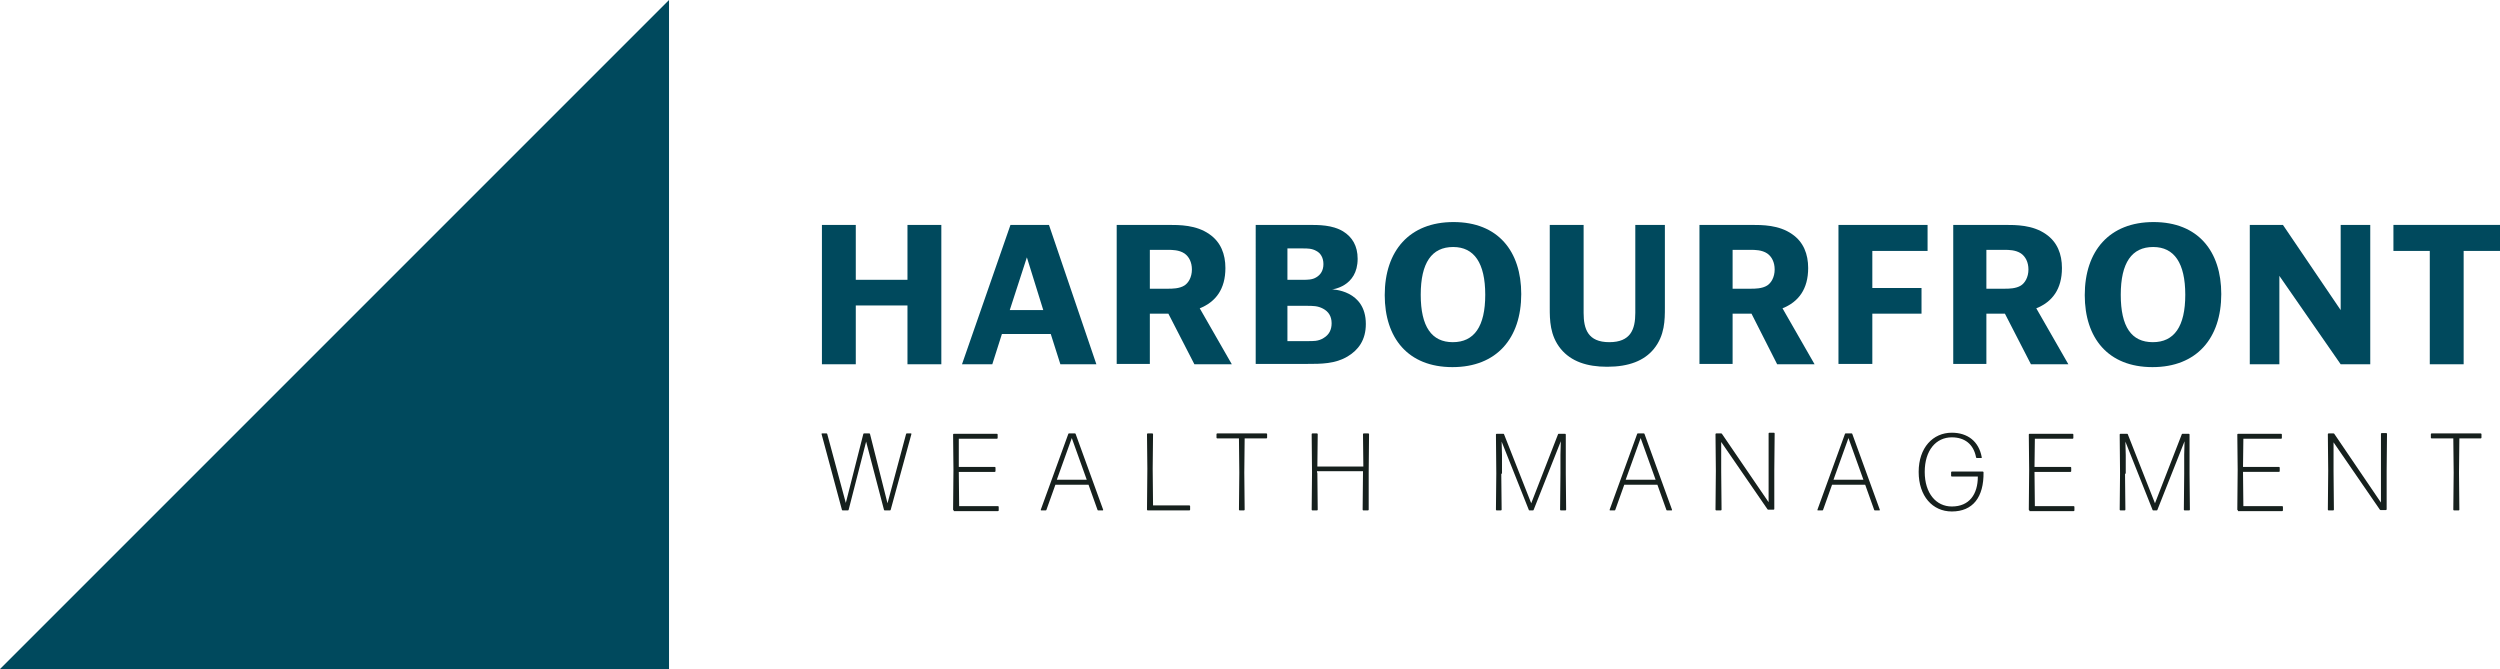
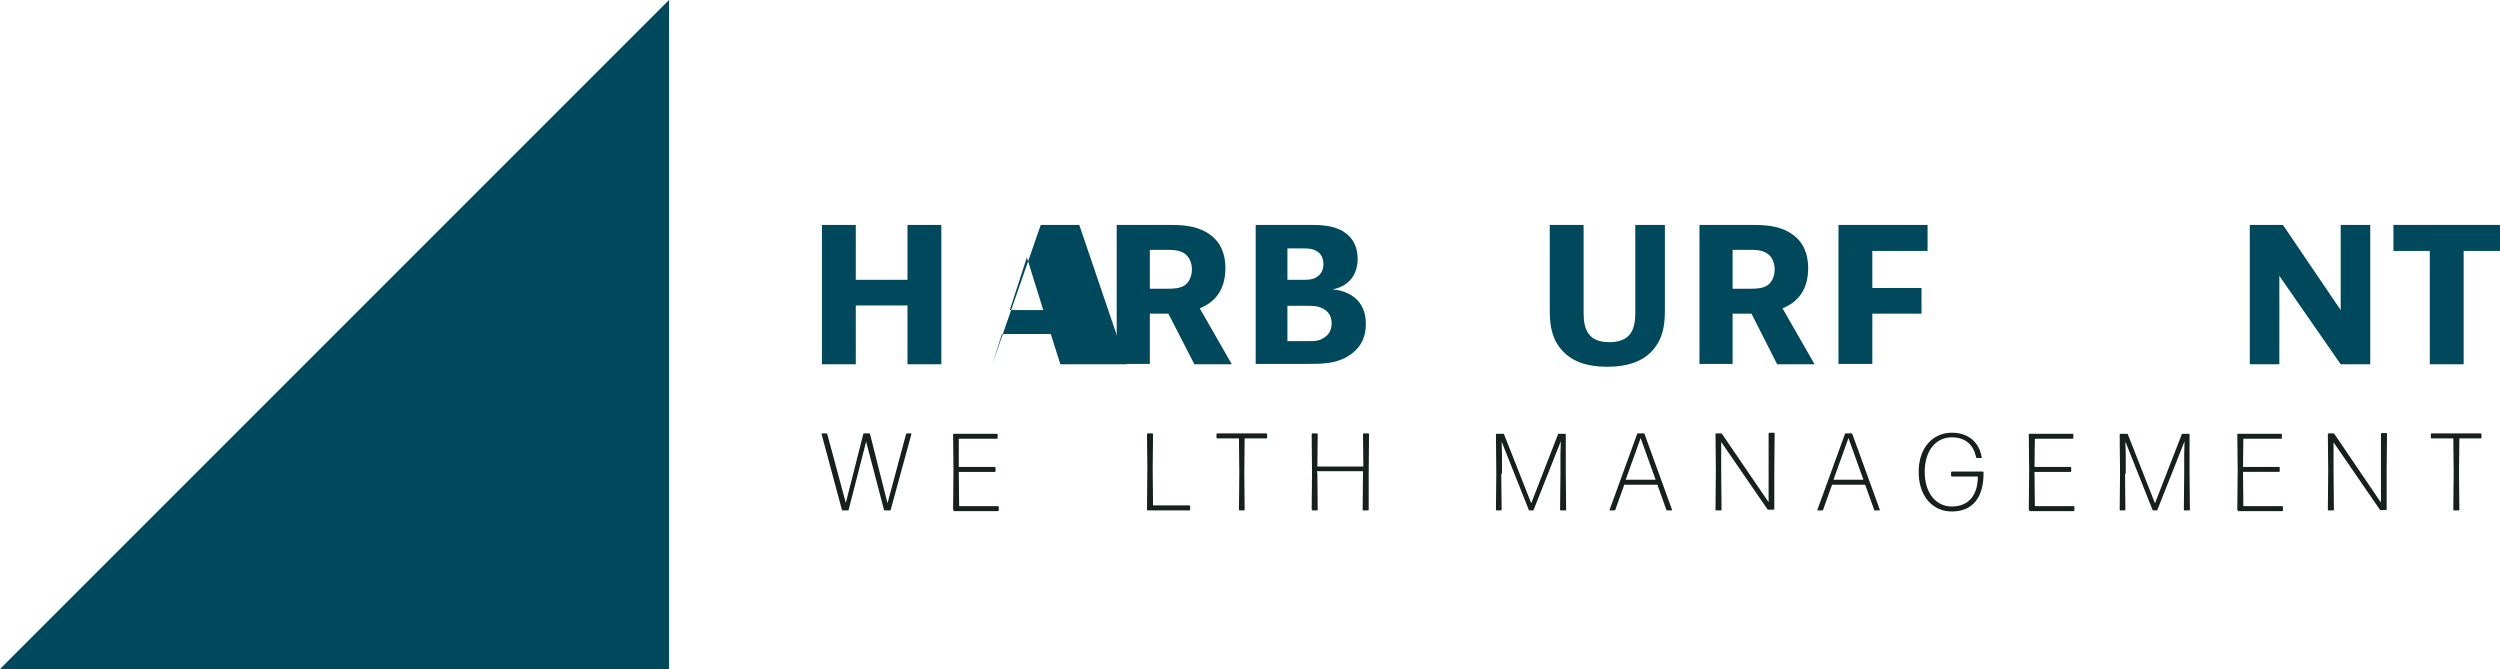
<svg xmlns="http://www.w3.org/2000/svg" version="1.1" id="Layer_1" x="0px" y="0px" viewBox="0 0 701.4 187.7" style="enable-background:new 0 0 701.4 187.7;" xml:space="preserve">
  <style type="text/css">
	.st0{fill:#00495D;}
	.st1{fill:#16201D;}
</style>
  <polygon class="st0" points="187.7,0 187.7,187.7 0,187.7 " />
  <g>
    <path class="st0" d="M240.1,63.1v15.4h14.5V63.1h9.5v39.1h-9.5V85.7h-14.5v16.5h-9.5V63.1H240.1z" />
-     <path class="st0" d="M297.5,102.2l-2.7-8.5h-13.7l-2.7,8.5h-8.5l13.6-39.1h10.8l13.3,39.1H297.5z M283.3,87h9.4l-4.6-14.8L283.3,87   z" />
+     <path class="st0" d="M297.5,102.2l-2.7-8.5h-13.7l-2.7,8.5l13.6-39.1h10.8l13.3,39.1H297.5z M283.3,87h9.4l-4.6-14.8L283.3,87   z" />
    <path class="st0" d="M322.6,88v14.1h-9.3V63.1h14.4c3.3,0,7.9,0,11.6,2.6c3.2,2.2,4.5,5.6,4.5,9.5c0,5.9-2.7,9.5-7.2,11.3l9,15.7   h-10.5L327.8,88H322.6z M322.6,81h5.2c1,0,3.1,0,4.5-0.9c1.1-0.7,2.1-2.3,2.1-4.5c0-2-0.8-3.6-2.1-4.5c-1.5-1-3.5-1-4.5-1h-5.2V81z   " />
    <path class="st0" d="M367,63.1c3.1,0,6.8,0,9.8,1.8c2.6,1.6,4.1,4.1,4.1,7.7c0,7.9-7.2,8.6-7.2,8.6s9.5,0.1,9.5,9.7   c0,4.5-2.1,7.3-5.1,9.1c-3.5,2.1-7.4,2.1-11.4,2.1h-14.4V63.1H367z M361.2,78.5h4.4c1.2,0,2.6,0,3.7-0.7c1.2-0.7,2-1.9,2-3.7   c0-1.8-0.8-3.1-2-3.7c-1.2-0.7-2.5-0.7-3.7-0.7h-4.4V78.5z M361.2,95.7h5.7c1.4,0,3,0.1,4.5-0.9c1.5-0.9,2.2-2.3,2.2-4.1   c0-2-0.9-3.3-2.4-4.1c-1.5-0.8-2.8-0.8-4.8-0.8h-5.2V95.7z" />
-     <path class="st0" d="M407.5,103c-12.5,0-19-8.2-19-20.2c0-12.4,6.9-20.5,19.3-20.5c12.5,0,19,8.2,19,20.2   C426.8,94.9,419.9,103,407.5,103z M416.7,82.7c0-8.9-3.1-13.4-9-13.4c-6,0-9.1,4.4-9.1,13.4s3.1,13.3,9,13.3   C413.6,96,416.7,91.6,416.7,82.7z" />
    <path class="st0" d="M444.3,63.1v24.7c0,4.5,1.2,8.2,7.2,8.2s7.3-3.6,7.3-8.2V63.1h8.3v23.2c0,3.4,0,7.8-3.1,11.6   c-2.7,3.3-7,5-13.1,5c-5.7,0-10.1-1.5-13-5c-3.1-3.8-3.1-8.2-3.1-11.6V63.1H444.3z" />
    <path class="st0" d="M486.1,88v14.1h-9.3V63.1h14.4c3.3,0,7.9,0,11.6,2.6c3.2,2.2,4.5,5.6,4.5,9.5c0,5.9-2.7,9.5-7.2,11.3l9,15.7   h-10.5L491.4,88H486.1z M486.1,81h5.2c1,0,3.1,0,4.5-0.9c1.1-0.7,2.1-2.3,2.1-4.5c0-2-0.8-3.6-2.1-4.5c-1.5-1-3.5-1-4.5-1h-5.2V81z   " />
    <path class="st0" d="M540.8,63.1v7.3h-15.5v10.4h13.8V88h-13.8v14.1h-9.5V63.1H540.8z" />
-     <path class="st0" d="M557.3,88v14.1H548V63.1h14.4c3.3,0,7.9,0,11.6,2.6c3.2,2.2,4.5,5.6,4.5,9.5c0,5.9-2.7,9.5-7.2,11.3l9,15.7   h-10.5L562.5,88H557.3z M557.3,81h5.2c1,0,3.1,0,4.5-0.9c1.1-0.7,2.1-2.3,2.1-4.5c0-2-0.8-3.6-2.1-4.5c-1.5-1-3.5-1-4.5-1h-5.2V81z   " />
-     <path class="st0" d="M603.9,103c-12.5,0-19-8.2-19-20.2c0-12.4,6.9-20.5,19.3-20.5c12.5,0,19,8.2,19,20.2   C623.2,94.9,616.3,103,603.9,103z M613.1,82.7c0-8.9-3.1-13.4-9-13.4c-6,0-9.1,4.4-9.1,13.4S598,96,604,96   C610,96,613.1,91.6,613.1,82.7z" />
    <path class="st0" d="M640.5,63.1L656.7,87V63.1h8.3v39.1h-8.3l-17.2-24.8v24.8h-8.3V63.1H640.5z" />
    <path class="st0" d="M701.4,63.1v7.3h-10.2v31.8h-9.5V70.4h-10.2v-7.3H701.4z" />
  </g>
  <g>
    <g>
      <g>
        <path class="st1" d="M248.2,143.2c-0.1,0-0.2-0.1-0.2-0.2l-5-19.1l-4.9,19.1c0,0.1-0.1,0.2-0.2,0.2h-1.5c-0.1,0-0.2-0.1-0.2-0.2     l-5.7-21.2c0-0.1,0-0.2,0.1-0.2h1.3c0.1,0,0.2,0.1,0.2,0.2l5.2,19.3l4.9-19.3c0-0.1,0.1-0.2,0.2-0.2h1.5c0.1,0,0.2,0.1,0.2,0.2     l4.9,19.4l5.2-19.4c0-0.1,0.1-0.2,0.2-0.2h1.2c0.1,0,0.1,0.1,0.1,0.2l-5.8,21.2c0,0.1-0.1,0.2-0.2,0.2H248.2z" />
        <path class="st1" d="M267.6,143.2c-0.1,0-0.2-0.1-0.2-0.2l0.1-11.2l-0.1-9.9c0-0.1,0.1-0.2,0.2-0.2h12.1c0.1,0,0.2,0.1,0.2,0.2v1     c0,0.1-0.1,0.2-0.2,0.2H269L269,131h10.1c0.1,0,0.2,0.1,0.2,0.2v1c0,0.1-0.1,0.2-0.2,0.2H269l0.1,9.6h10.9c0.1,0,0.2,0.1,0.2,0.2     v1c0,0.1-0.1,0.2-0.2,0.2H267.6z" />
-         <path class="st1" d="M308.1,143.2c-0.1,0-0.2-0.1-0.2-0.2l-2.5-7h-9.3l-2.5,7c0,0.1-0.1,0.2-0.2,0.2h-1.3c-0.1,0-0.1-0.1-0.1-0.2     l7.7-21.2c0-0.1,0.1-0.2,0.2-0.2h1.7c0.1,0,0.2,0.1,0.2,0.2l7.7,21.2c0,0.1,0,0.2-0.1,0.2H308.1z M304.9,134.6l-4.2-11.7     l-4.2,11.7H304.9z" />
        <path class="st1" d="M322,143.2c-0.1,0-0.2-0.1-0.2-0.2l0.1-11.5l-0.1-9.7c0-0.1,0.1-0.2,0.2-0.2h1.3c0.1,0,0.2,0.1,0.2,0.2     l-0.1,9.7l0.1,10.3h10.2c0.1,0,0.2,0.1,0.2,0.2v1c0,0.1-0.1,0.2-0.2,0.2H322z" />
        <path class="st1" d="M347.8,143.2c-0.1,0-0.2-0.1-0.2-0.2l0.1-10.4l-0.1-9.6h-6.1c-0.1,0-0.2-0.1-0.2-0.2v-1     c0-0.1,0.1-0.2,0.2-0.2h13.8c0.1,0,0.2,0.1,0.2,0.2v1c0,0.1-0.1,0.2-0.2,0.2h-6.1l-0.1,9.6l0.1,10.4c0,0.1-0.1,0.2-0.2,0.2H347.8     z" />
        <path class="st1" d="M369.6,132.6l0.1,10.4c0,0.1-0.1,0.2-0.2,0.2h-1.3c-0.1,0-0.2-0.1-0.2-0.2l0.1-10.4l-0.1-10.8     c0-0.1,0.1-0.2,0.2-0.2h1.3c0.1,0,0.2,0.1,0.2,0.2l-0.1,9.1h12.9l-0.1-9.1c0-0.1,0.1-0.2,0.2-0.2h1.3c0.1,0,0.2,0.1,0.2,0.2     l-0.1,10.8L384,143c0,0.1-0.1,0.2-0.2,0.2h-1.3c-0.1,0-0.2-0.1-0.2-0.2l0.1-10.4v-0.4h-12.9V132.6z" />
        <path class="st1" d="M421.2,132.9l0.1,10.1c0,0.1-0.1,0.2-0.2,0.2h-1.2c-0.1,0-0.2-0.1-0.2-0.2l0.1-10.2l-0.1-10.9     c0-0.1,0.1-0.2,0.2-0.2h1.9c0.1,0,0.2,0.1,0.2,0.2l7.6,19.3l7.5-19.3c0-0.1,0.1-0.2,0.2-0.2h1.8c0.1,0,0.2,0.1,0.2,0.2l0,10.9     l0.1,10.2c0,0.1-0.1,0.2-0.2,0.2h-1.3c-0.1,0-0.2-0.1-0.2-0.2l0.1-10.1v-5.3l0.1-3.8l-7.6,19.2c0,0.1-0.1,0.2-0.2,0.2h-1     c-0.1,0-0.2-0.1-0.2-0.2l-7.6-19.1l0.1,3.8V132.9z" />
        <path class="st1" d="M467.7,143.2c-0.1,0-0.2-0.1-0.2-0.2l-2.5-7h-9.3l-2.5,7c0,0.1-0.1,0.2-0.2,0.2h-1.3c-0.1,0-0.1-0.1-0.1-0.2     l7.7-21.2c0-0.1,0.1-0.2,0.2-0.2h1.7c0.1,0,0.2,0.1,0.2,0.2l7.7,21.2c0,0.1,0,0.2-0.1,0.2H467.7z M464.5,134.6l-4.2-11.7     l-4.2,11.7H464.5z" />
        <path class="st1" d="M482.9,132.2l0.1,10.8c0,0.1-0.1,0.2-0.2,0.2h-1.3c-0.1,0-0.2-0.1-0.2-0.2l0.1-10.9l-0.1-10.3     c0-0.1,0.1-0.2,0.2-0.2h1.4c0.1,0,0.2,0.1,0.2,0.1l13.1,19.2v-2.6l0-6.3l0-10.4c0-0.1,0.1-0.2,0.2-0.2h1.3c0.1,0,0.2,0.1,0.2,0.2     l-0.1,10.3l0,10.9c0,0.1-0.1,0.2-0.2,0.2h-1.5c-0.1,0-0.2-0.1-0.2-0.1l-13-18.9l0,2.5V132.2z" />
        <path class="st1" d="M526,143.2c-0.1,0-0.2-0.1-0.2-0.2l-2.5-7H514l-2.5,7c0,0.1-0.1,0.2-0.2,0.2h-1.3c-0.1,0-0.1-0.1-0.1-0.2     l7.7-21.2c0-0.1,0.1-0.2,0.2-0.2h1.7c0.1,0,0.2,0.1,0.2,0.2l7.7,21.2c0,0.1,0,0.2-0.1,0.2H526z M522.8,134.6l-4.2-11.7l-4.2,11.7     H522.8z" />
        <path class="st1" d="M547.6,143.5c-5.4,0-9.3-4.3-9.3-11.1c0-6.8,4-11,9.3-11c4.4,0,7.6,2.4,8.4,6.9c0,0.1,0,0.2-0.1,0.2h-1.3     c-0.1,0-0.2-0.1-0.2-0.2c-0.7-3.7-3.2-5.6-6.8-5.6c-4.4,0-7.6,3.6-7.6,9.7c0,6,3.2,9.7,7.6,9.7c4.9,0,7.3-3.4,7.3-8.4h-7.3     c-0.1,0-0.2-0.1-0.2-0.2v-1c0-0.1,0.1-0.2,0.2-0.2h8.7c0.1,0,0.2,0.1,0.2,0.2C556.6,139.5,553.5,143.5,547.6,143.5z" />
        <path class="st1" d="M569.4,143.2c-0.1,0-0.2-0.1-0.2-0.2l0.1-11.2l-0.1-9.9c0-0.1,0.1-0.2,0.2-0.2h12.1c0.1,0,0.2,0.1,0.2,0.2v1     c0,0.1-0.1,0.2-0.2,0.2h-10.6l-0.1,7.9h10.1c0.1,0,0.2,0.1,0.2,0.2v1c0,0.1-0.1,0.2-0.2,0.2h-10.1l0.1,9.6h10.9     c0.1,0,0.2,0.1,0.2,0.2v1c0,0.1-0.1,0.2-0.2,0.2H569.4z" />
        <path class="st1" d="M596.2,132.9l0.1,10.1c0,0.1-0.1,0.2-0.2,0.2h-1.2c-0.1,0-0.2-0.1-0.2-0.2l0.1-10.2l-0.1-10.9     c0-0.1,0.1-0.2,0.2-0.2h1.9c0.1,0,0.2,0.1,0.2,0.2l7.6,19.3l7.5-19.3c0-0.1,0.1-0.2,0.2-0.2h1.8c0.1,0,0.2,0.1,0.2,0.2l0,10.9     l0.1,10.2c0,0.1-0.1,0.2-0.2,0.2h-1.3c-0.1,0-0.2-0.1-0.2-0.2l0.1-10.1v-5.3l0.1-3.8l-7.6,19.2c0,0.1-0.1,0.2-0.2,0.2h-1     c-0.1,0-0.2-0.1-0.2-0.2l-7.6-19.1l0.1,3.8V132.9z" />
        <path class="st1" d="M627.9,143.2c-0.1,0-0.2-0.1-0.2-0.2l0.1-11.2l-0.1-9.9c0-0.1,0.1-0.2,0.2-0.2H640c0.1,0,0.2,0.1,0.2,0.2v1     c0,0.1-0.1,0.2-0.2,0.2h-10.6l-0.1,7.9h10.1c0.1,0,0.2,0.1,0.2,0.2v1c0,0.1-0.1,0.2-0.2,0.2h-10.1l0.1,9.6h10.9     c0.1,0,0.2,0.1,0.2,0.2v1c0,0.1-0.1,0.2-0.2,0.2H627.9z" />
        <path class="st1" d="M654.7,132.2l0.1,10.8c0,0.1-0.1,0.2-0.2,0.2h-1.3c-0.1,0-0.2-0.1-0.2-0.2l0.1-10.9l-0.1-10.3     c0-0.1,0.1-0.2,0.2-0.2h1.4c0.1,0,0.2,0.1,0.2,0.1L668,141v-2.6l0-6.3l0-10.4c0-0.1,0.1-0.2,0.2-0.2h1.3c0.1,0,0.2,0.1,0.2,0.2     l-0.1,10.3l0,10.9c0,0.1-0.1,0.2-0.2,0.2h-1.5c-0.1,0-0.2-0.1-0.2-0.1l-13-18.9l0,2.5V132.2z" />
        <path class="st1" d="M688.5,143.2c-0.1,0-0.2-0.1-0.2-0.2l0.1-10.4l-0.1-9.6h-6.1c-0.1,0-0.2-0.1-0.2-0.2v-1     c0-0.1,0.1-0.2,0.2-0.2H696c0.1,0,0.2,0.1,0.2,0.2v1c0,0.1-0.1,0.2-0.2,0.2H690l-0.1,9.6L690,143c0,0.1-0.1,0.2-0.2,0.2H688.5z" />
      </g>
    </g>
  </g>
</svg>